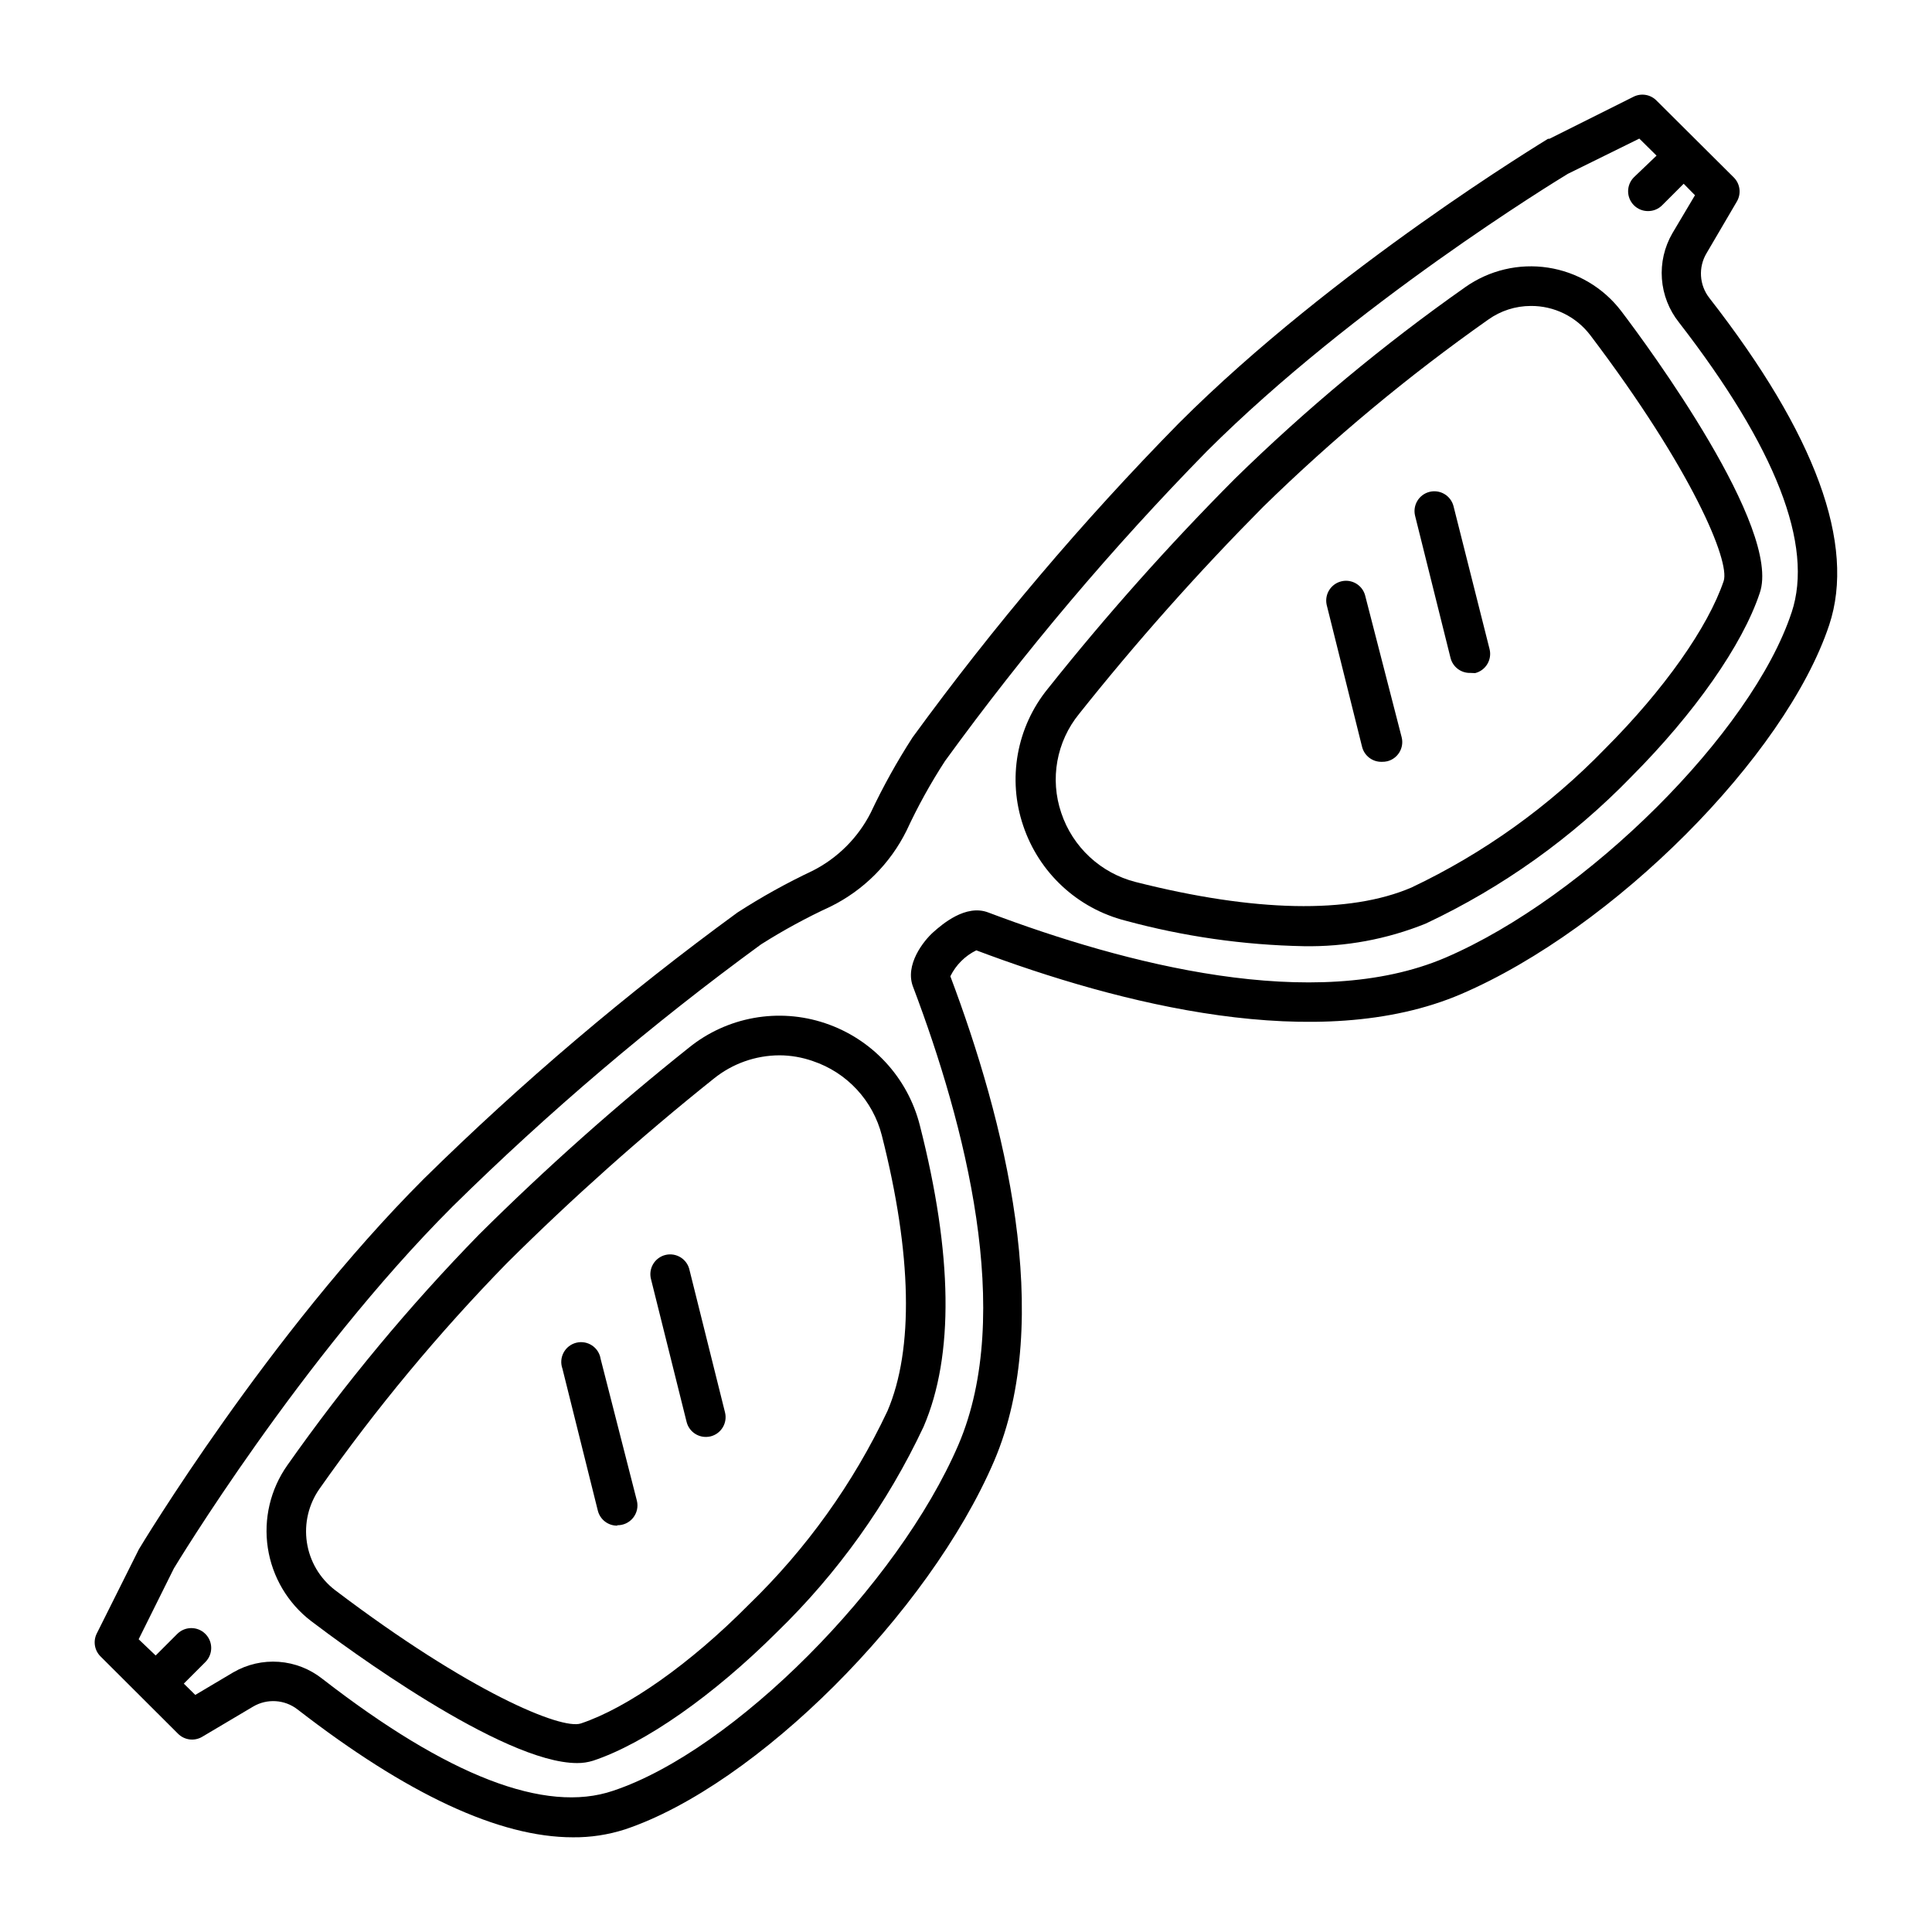
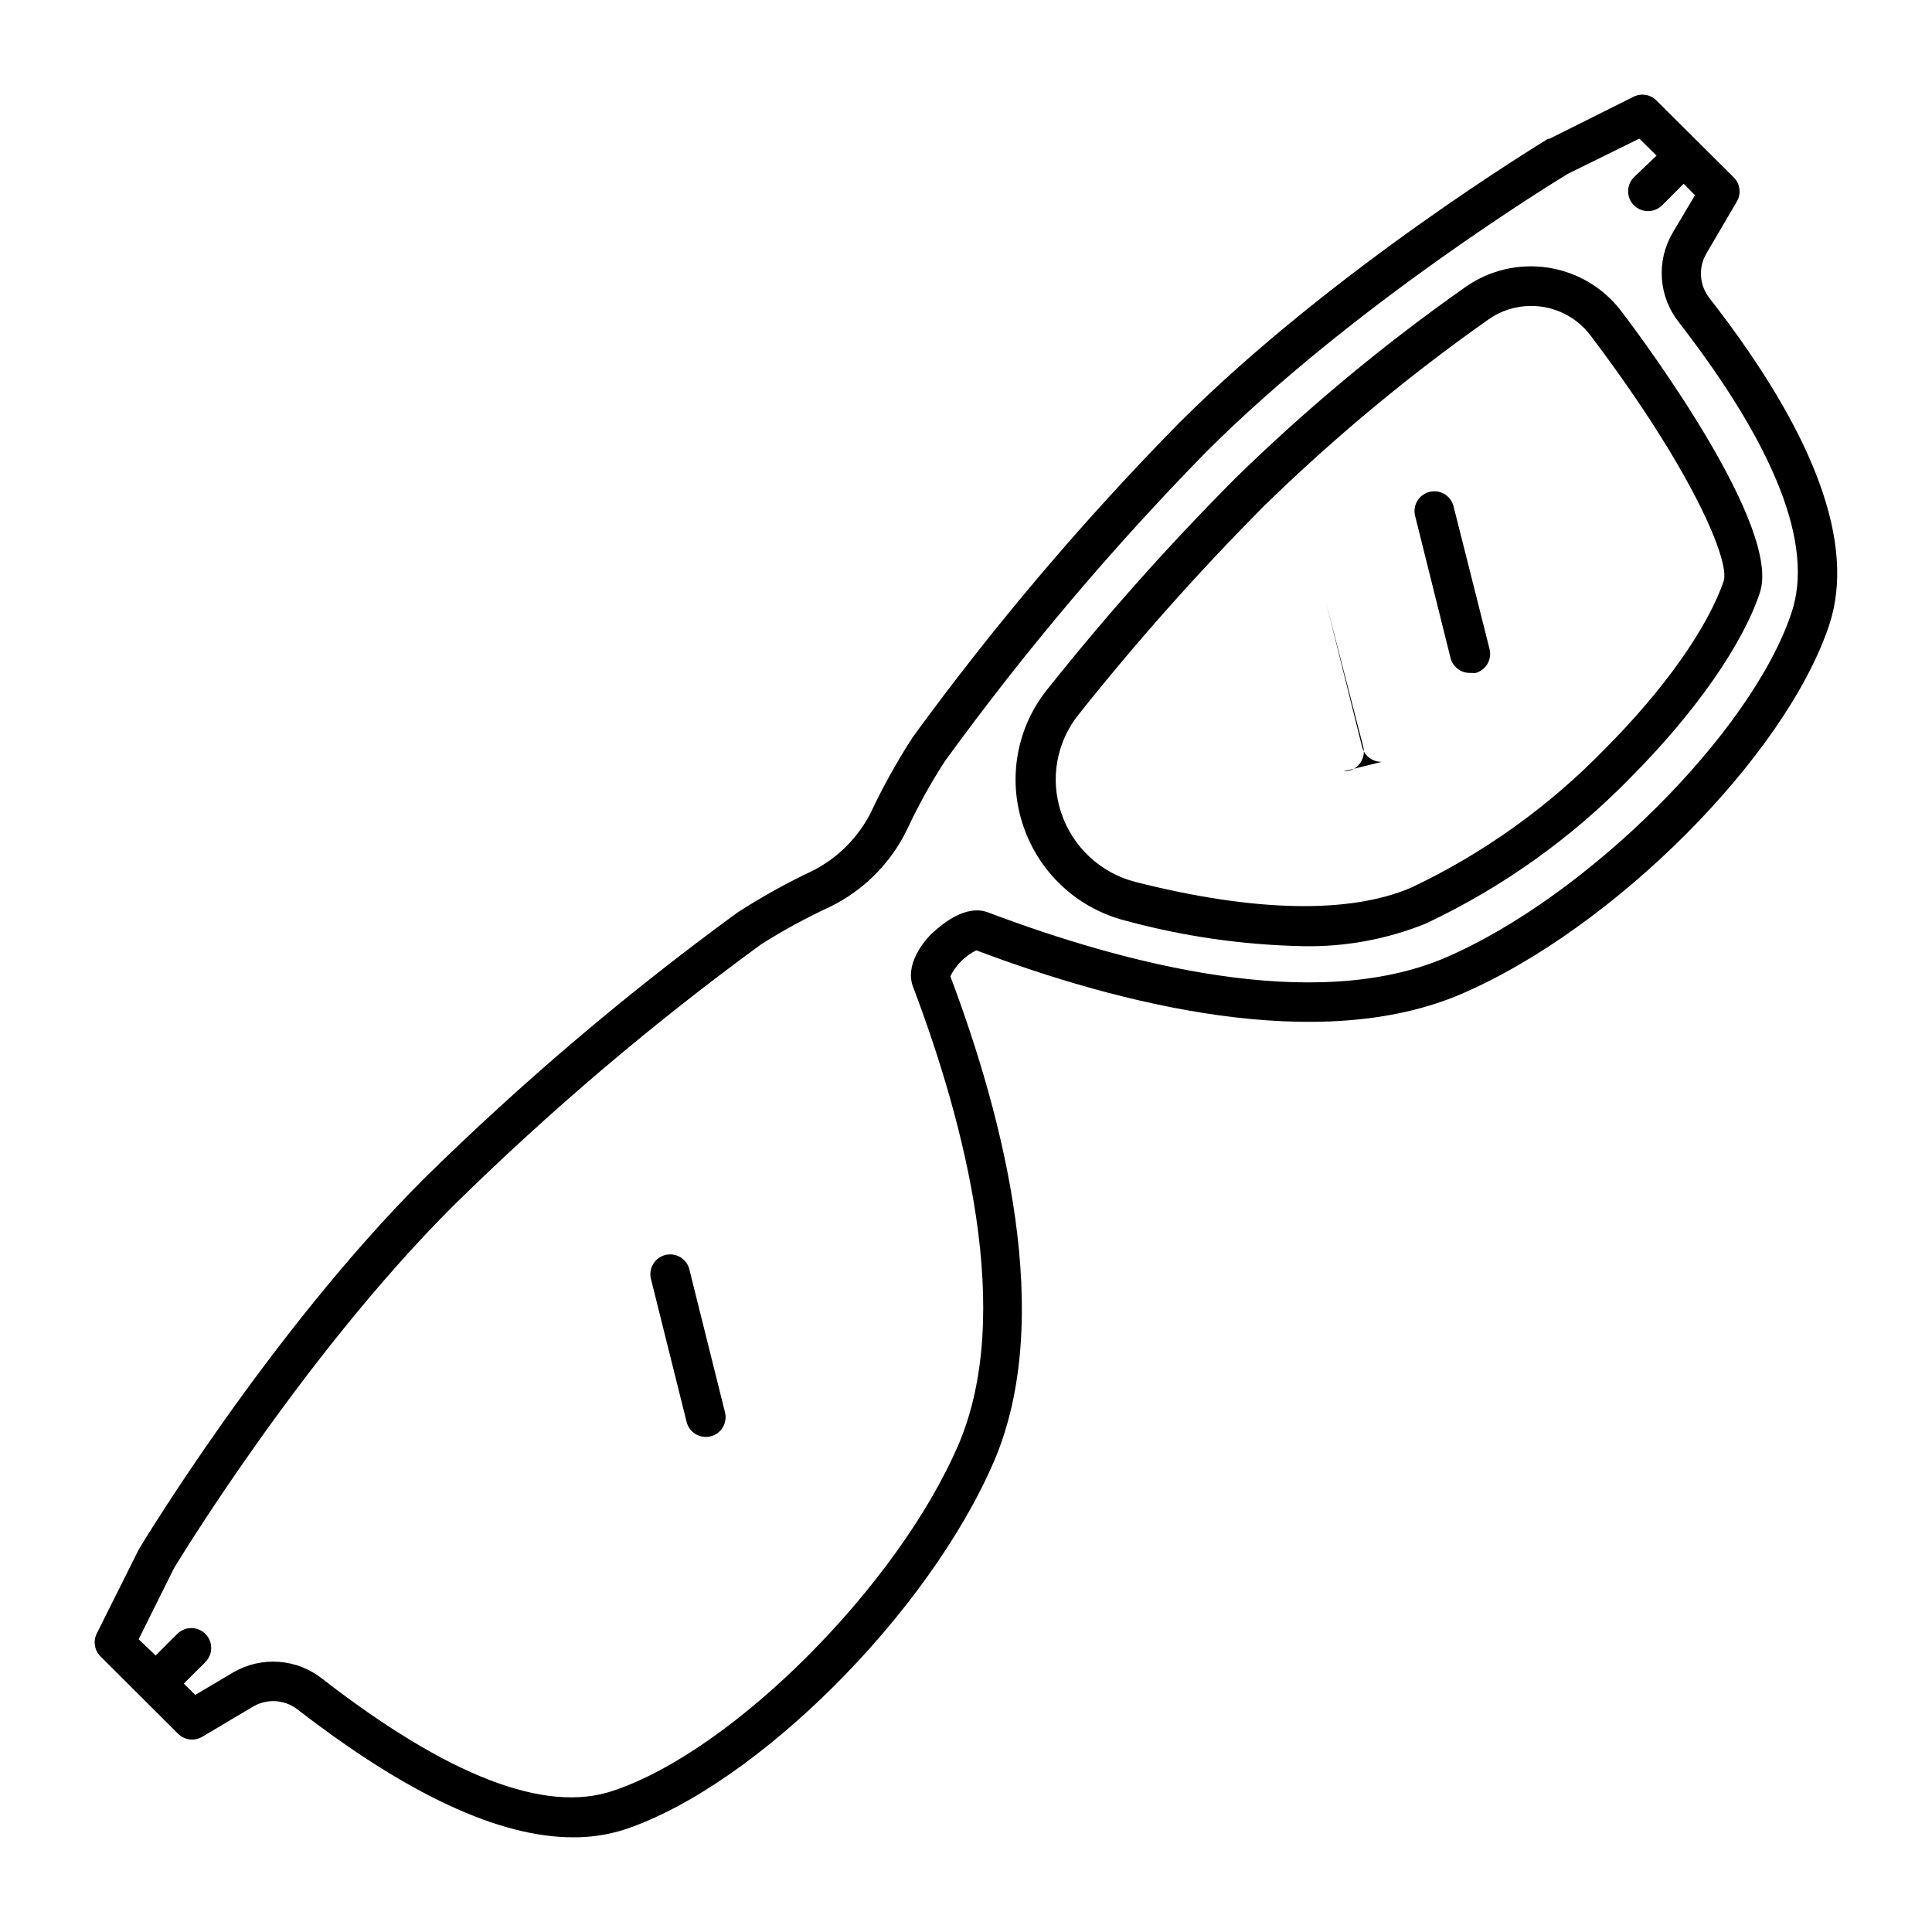
<svg xmlns="http://www.w3.org/2000/svg" fill="#000000" width="800px" height="800px" version="1.1" viewBox="144 144 512 512">
  <g>
-     <path d="m296.93 611.23c-19.836 0-61.715-30.965-70.48-37.629-6.184-4.734-10.297-11.68-11.473-19.379-1.172-7.703 0.684-15.559 5.176-21.922 15.277-21.699 32.266-42.145 50.801-61.141 17.613-17.492 36.168-34.012 55.578-49.488 10.141-8.219 23.785-10.676 36.156-6.508 12.426 4.172 21.875 14.375 25.086 27.082 8.711 34.164 9.078 61.035 0.996 79.824l0.004-0.004c-9.578 20.383-22.77 38.855-38.941 54.527-16.742 16.688-34.898 29.441-48.648 34.008-1.375 0.43-2.812 0.645-4.254 0.629zm53.637-187.56c-6.344 0.02-12.488 2.203-17.422 6.191-19.129 15.289-37.418 31.602-54.793 48.859-18.121 18.562-34.723 38.555-49.645 59.773-2.922 4.137-4.133 9.242-3.379 14.25 0.75 5.008 3.41 9.527 7.422 12.621 35.688 27.078 60.039 37.102 65.18 35.371 12.281-4.094 28.918-15.742 44.504-31.488 15.234-14.734 27.68-32.105 36.734-51.273 7.031-16.375 6.508-41.668-1.469-73.051-2.348-9.266-9.25-16.703-18.316-19.734-2.832-0.992-5.812-1.508-8.816-1.52z" />
    <path d="m489.48 394.75c-15.961-0.309-31.824-2.582-47.23-6.769-12.711-3.238-22.906-12.703-27.082-25.137-4.227-12.418-1.77-26.141 6.508-36.316 15.477-19.441 32.016-38.012 49.543-55.629 18.961-18.551 39.391-35.539 61.086-50.801 6.363-4.496 14.219-6.352 21.922-5.176 7.699 1.176 14.645 5.285 19.379 11.473 7.191 9.445 42.719 57.727 36.734 74.785-4.566 13.75-17.32 31.906-34.008 48.648h0.004c-15.68 16.16-34.152 29.352-54.527 38.941-10.266 4.144-21.258 6.18-32.328 5.981zm60.195-169.67c-4.047 0.004-7.988 1.27-11.281 3.621-21.188 14.926-41.141 31.527-59.672 49.645-17.234 17.383-33.512 35.691-48.754 54.844-5.992 7.348-7.777 17.266-4.723 26.238 3.031 9.066 10.465 15.969 19.73 18.316 31.488 7.977 56.68 8.5 73.051 1.469h0.004c19.148-9.078 36.516-21.523 51.273-36.734 15.742-15.742 27.344-32.273 31.488-44.504 1.73-5.246-8.344-29.492-35.371-65.18h-0.004c-3.742-4.902-9.574-7.762-15.742-7.715z" />
    <path d="m597.01 222.98c-2.699-3.434-2.988-8.176-0.734-11.914l8.031-13.699c1.191-2.059 0.848-4.668-0.84-6.348l-20.52-20.414c-1.613-1.602-4.07-1.98-6.09-0.945l-22.25 11.125h-0.367c-0.523 0.367-56.68 34.219-97.824 75.363-25.539 25.992-49.129 53.828-70.586 83.285-4.129 6.394-7.828 13.055-11.074 19.941-3.367 6.625-8.75 12.008-15.375 15.375-6.887 3.246-13.547 6.945-19.941 11.074-29.402 21.461-57.188 45.055-83.129 70.586-41.145 41.145-74.996 97.301-75.52 98.191l-11.125 22.25c-1.035 2.019-0.656 4.477 0.945 6.09l20.57 20.52c1.68 1.688 4.289 2.031 6.352 0.84l13.539-8.031c3.699-2.184 8.355-1.891 11.754 0.734 29.074 22.516 53.48 33.902 73 33.902 4.684 0.047 9.344-0.664 13.805-2.098 34.793-11.652 80.504-57.258 97.82-97.613 16.164-37.785 2.676-90.582-11.598-128.47 1.469-2.988 3.887-5.406 6.875-6.875 37.891 14.277 90.688 27.762 128.47 11.598 40.355-17.32 85.961-62.977 97.562-97.824 7.082-21.355-3.57-50.484-31.754-86.641zm21.777 83.34c-10.496 31.805-54.371 75.414-91.734 91.473-34.742 14.852-85.02 1.68-121.12-11.965-5.984-2.309-12.227 3.098-14.641 5.246-2.414 2.152-7.715 8.66-5.246 14.641 13.645 36.105 26.816 86.383 11.965 121.12-16.059 37.367-59.672 81.133-91.527 91.734-18 6.141-43.871-3.938-77.039-29.652-3.305-2.629-7.328-4.203-11.539-4.512-4.215-0.309-8.422 0.66-12.078 2.781l-10.074 5.984-3.043-2.992 5.719-5.719v-0.004c2.059-2.055 2.059-5.394 0-7.449-2.059-2.059-5.394-2.059-7.453 0l-5.719 5.719-4.512-4.305 9.34-18.785c0.316-0.523 33.586-55.629 73.785-95.828v-0.004c25.531-25.152 52.875-48.395 81.816-69.535 5.914-3.746 12.066-7.094 18.422-10.023 8.75-4.32 15.832-11.402 20.152-20.152 2.953-6.371 6.356-12.527 10.184-18.422 21.094-29.043 44.301-56.492 69.43-82.129 39.043-38.941 92.262-71.426 95.617-73.473l18.945-9.34 4.566 4.512-5.981 5.719c-0.996 0.988-1.555 2.328-1.555 3.727 0 1.398 0.559 2.742 1.555 3.727 0.988 0.984 2.328 1.531 3.723 1.523 1.398 0.008 2.738-0.539 3.727-1.523l5.723-5.719 2.992 3.043-5.984 10.074c-2.121 3.656-3.09 7.863-2.781 12.078 0.309 4.211 1.883 8.234 4.512 11.539 25.664 33.168 35.793 59.039 29.863 76.883z" />
-     <path d="m307.69 548.31c-2.457 0.078-4.637-1.559-5.25-3.938l-9.395-37.68c-0.496-1.391-0.383-2.93 0.312-4.231 0.695-1.305 1.91-2.254 3.34-2.617 1.434-0.363 2.953-0.109 4.184 0.707 1.234 0.812 2.066 2.109 2.293 3.57l9.605 37.574c0.395 1.594 0.02 3.277-1.012 4.555-1.027 1.277-2.598 2-4.238 1.953z" />
    <path d="m331.2 524.8c-2.469 0.07-4.652-1.59-5.246-3.988l-9.395-37.68c-0.395-1.371-0.215-2.848 0.496-4.082 0.715-1.234 1.898-2.129 3.285-2.473 1.387-0.34 2.852-0.105 4.059 0.656s2.055 1.98 2.34 3.379l9.395 37.68c0.699 2.793-0.988 5.629-3.777 6.352-0.379 0.09-0.766 0.145-1.156 0.156z" />
-     <path d="m510.21 345.89c-2.469 0.074-4.656-1.59-5.25-3.988l-9.395-37.68h0.004c-0.57-2.762 1.141-5.481 3.879-6.156 2.734-0.68 5.519 0.93 6.301 3.637l9.707 37.68c0.699 2.797-0.988 5.629-3.777 6.352-0.48 0.117-0.973 0.168-1.469 0.156z" />
+     <path d="m510.21 345.89c-2.469 0.074-4.656-1.59-5.25-3.988l-9.395-37.68h0.004l9.707 37.68c0.699 2.797-0.988 5.629-3.777 6.352-0.48 0.117-0.973 0.168-1.469 0.156z" />
    <path d="m533.66 322.33c-2.453 0.078-4.633-1.559-5.246-3.938l-9.395-37.68c-0.695-2.793 0.988-5.629 3.777-6.352 1.352-0.348 2.785-0.148 3.988 0.562 1.199 0.707 2.07 1.867 2.414 3.219l9.555 37.891c0.691 2.809-1.023 5.652-3.832 6.348z" />
  </g>
</svg>